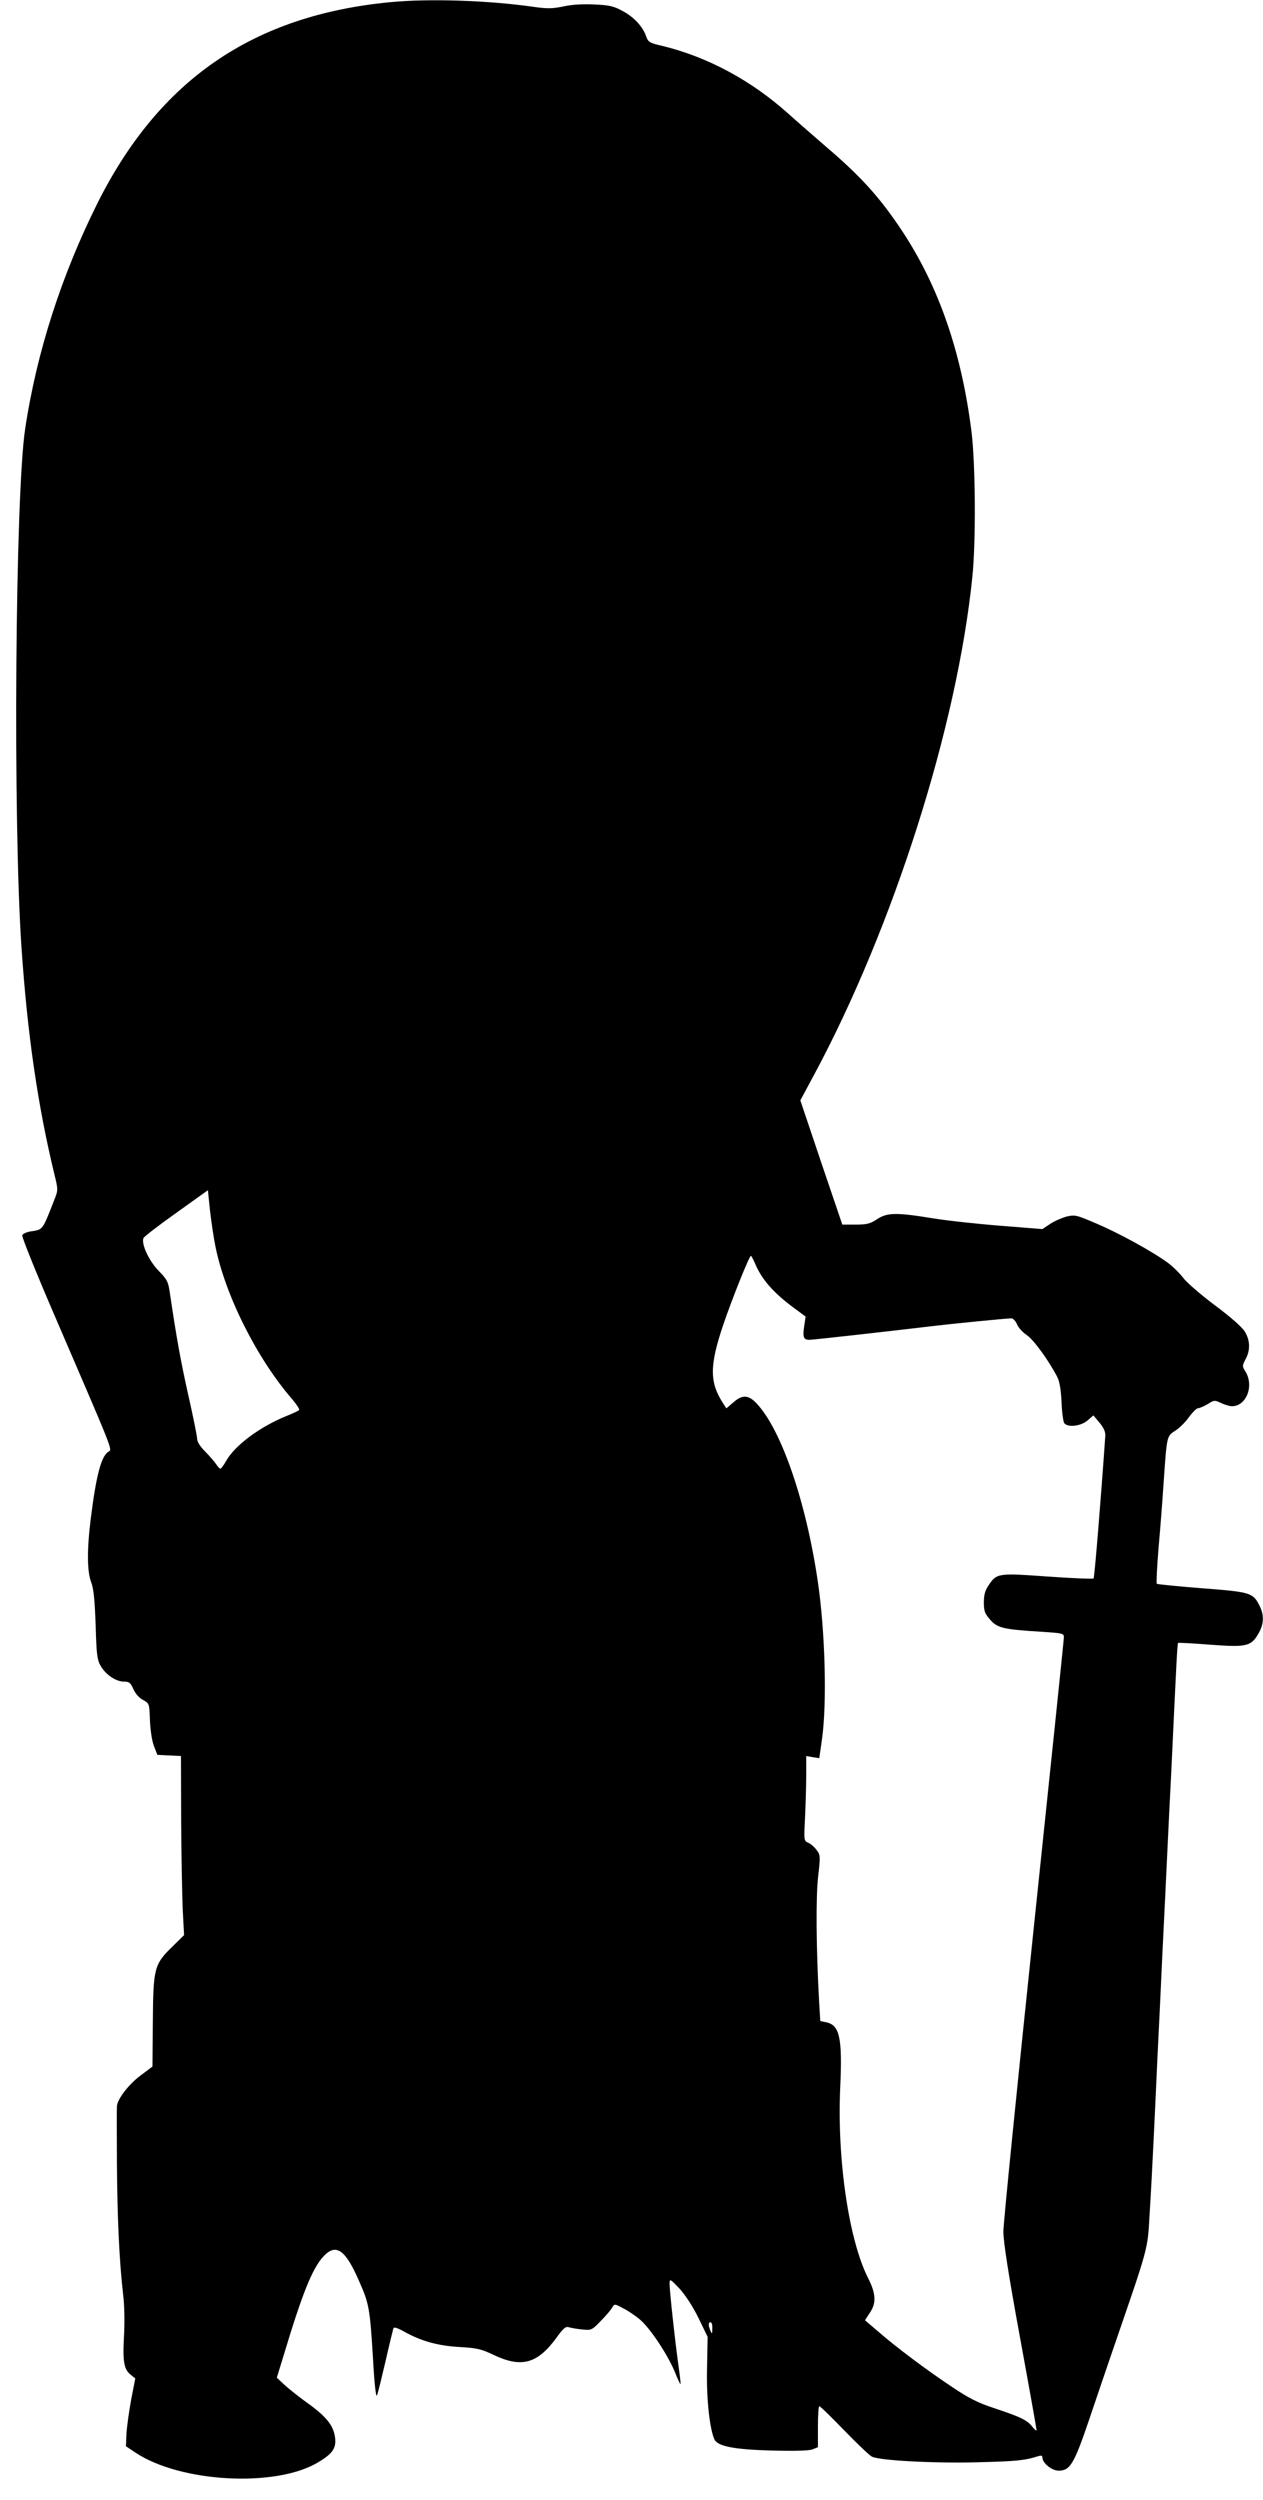
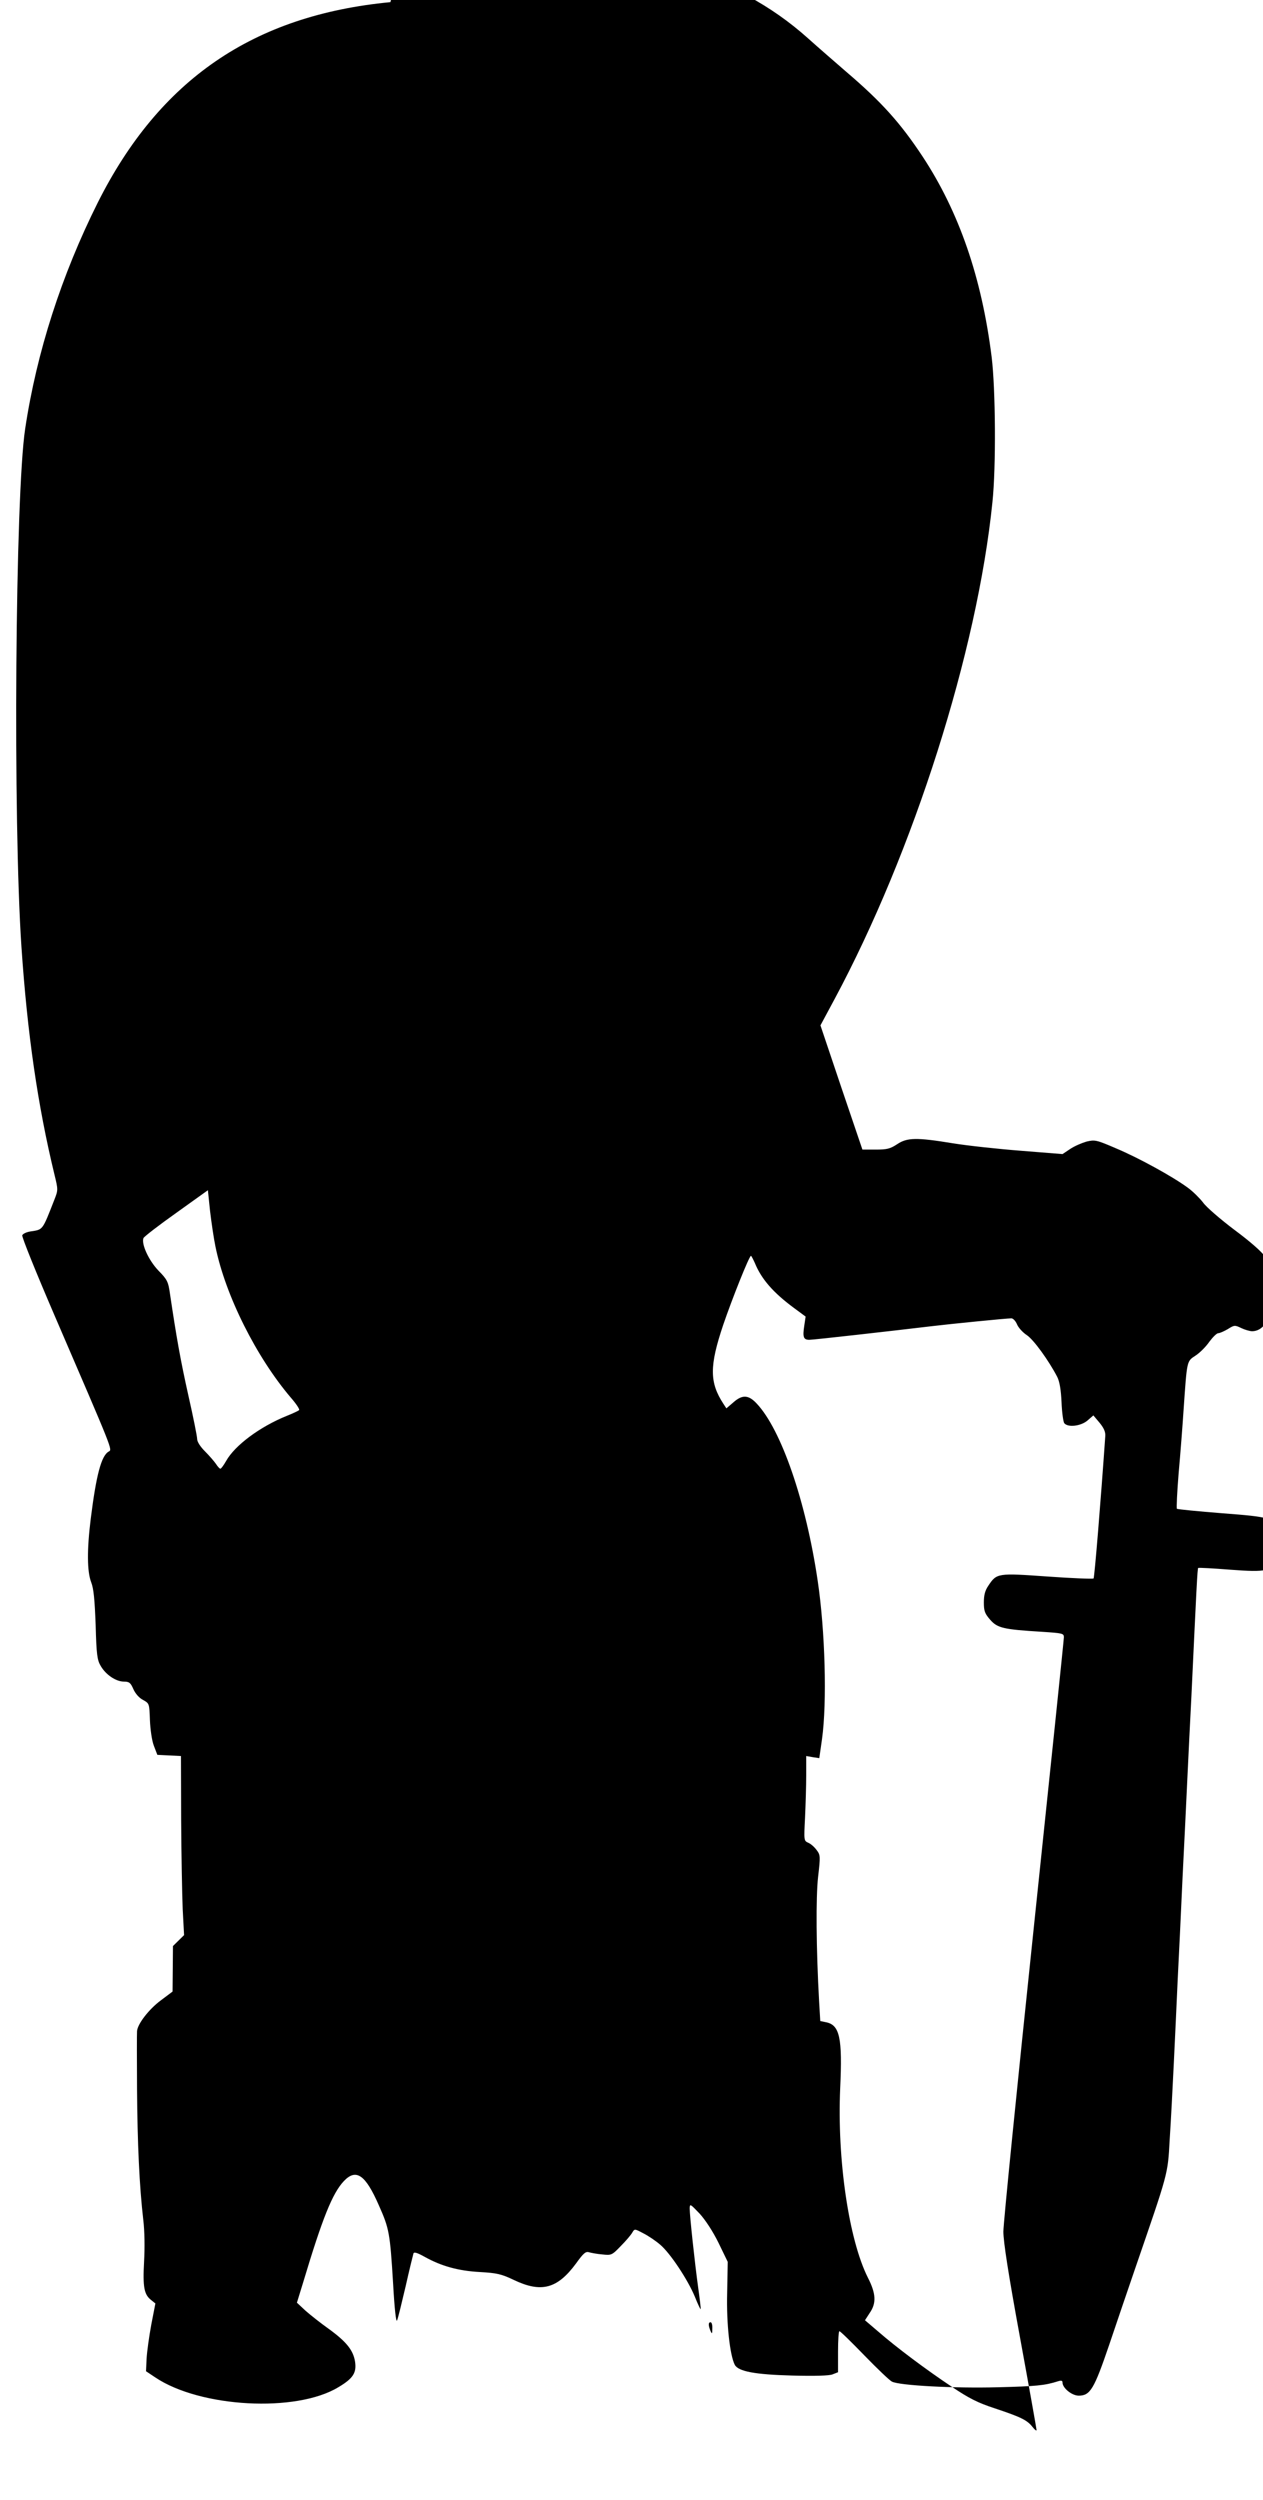
<svg xmlns="http://www.w3.org/2000/svg" version="1.0" width="647pt" height="1280pt" viewBox="0 0 647 1280" preserveAspectRatio="xMidYMid meet">
  <g transform="translate(0,1280) scale(0.1,-0.1)" fill="#000000" stroke="none">
-     <path d="M2000 12789 c-703 -67 -1183 -397 -1499 -1026 -186 -372 -313 -766 -372 -1158 -51 -336 -63 -2007 -19 -2655 30 -442 83 -809 169 -1164 19 -78 19 -79 -1 -130 -62 -158 -57 -151 -121 -161 -21 -3 -40 -12 -43 -20 -3 -8 71 -191 164 -407 304 -705 298 -689 279 -700 -38 -21 -64 -120 -92 -343 -20 -160 -19 -271 2 -326 13 -33 18 -89 23 -219 4 -152 8 -180 26 -210 26 -45 78 -80 119 -80 27 0 34 -6 48 -38 10 -23 30 -46 50 -56 32 -18 32 -18 35 -103 2 -48 10 -105 20 -131 l18 -47 60 -3 61 -3 1 -327 c1 -180 5 -386 8 -459 l7 -131 -57 -56 c-96 -93 -101 -111 -103 -384 l-2 -233 -60 -45 c-62 -46 -120 -122 -122 -158 -1 -12 -1 -145 0 -296 2 -279 12 -498 32 -670 7 -56 8 -144 4 -215 -7 -129 0 -168 37 -196 l21 -17 -21 -108 c-11 -60 -22 -138 -24 -174 l-3 -65 48 -32 c230 -154 721 -181 937 -50 76 45 94 74 86 130 -9 59 -44 103 -135 169 -41 29 -94 71 -119 93 l-44 41 32 104 c99 330 150 456 208 518 63 67 111 34 180 -124 53 -119 57 -141 73 -404 7 -126 15 -197 20 -185 5 11 24 90 44 175 19 85 38 161 40 168 3 9 19 4 57 -17 86 -48 173 -72 283 -78 87 -5 110 -10 173 -40 142 -68 224 -46 320 84 38 53 50 63 67 57 11 -3 42 -9 68 -11 46 -5 49 -4 95 44 26 26 52 57 58 68 12 20 12 20 57 -4 26 -13 64 -39 86 -58 52 -44 141 -179 177 -265 15 -38 29 -67 30 -65 2 1 -4 50 -12 107 -18 130 -44 373 -44 409 1 25 3 23 51 -27 30 -33 68 -91 97 -150 l47 -97 -3 -161 c-4 -156 14 -317 39 -366 18 -34 104 -50 294 -55 115 -3 190 -1 207 6 l28 11 0 105 c0 58 3 105 7 105 5 0 62 -56 128 -124 66 -68 129 -128 141 -134 37 -20 318 -35 543 -29 197 5 240 9 309 31 16 5 22 3 22 -7 0 -28 48 -67 83 -67 59 0 79 34 156 260 38 113 97 286 131 385 173 503 169 484 179 666 6 90 15 265 21 389 6 124 15 317 20 430 6 113 17 349 25 525 9 176 20 408 25 515 5 107 14 290 20 405 26 555 31 660 35 663 2 2 76 -2 165 -9 187 -14 210 -9 249 61 26 46 27 93 3 139 -33 66 -45 70 -294 89 -125 10 -229 20 -232 23 -3 2 1 86 9 184 9 99 20 243 25 320 18 259 16 250 61 280 22 14 54 46 71 71 18 24 38 44 46 44 8 0 30 10 49 21 33 21 36 21 69 5 19 -9 44 -16 55 -16 73 0 114 103 70 176 -18 29 -18 31 0 65 25 46 23 97 -4 141 -13 22 -74 76 -155 136 -73 55 -146 118 -162 141 -17 22 -51 56 -77 75 -80 59 -254 154 -368 202 -102 44 -109 45 -152 35 -24 -7 -62 -23 -84 -38 l-39 -26 -213 17 c-116 9 -273 26 -347 38 -189 31 -236 30 -288 -5 -35 -23 -52 -27 -109 -27 l-68 0 -108 318 -107 318 72 134 c405 755 731 1779 809 2545 19 179 16 581 -4 743 -51 408 -167 743 -354 1027 -113 171 -210 279 -388 431 -60 52 -150 130 -200 175 -188 168 -411 288 -642 344 -66 15 -73 20 -83 49 -16 48 -62 99 -121 130 -44 24 -67 30 -143 33 -58 3 -116 0 -160 -10 -59 -12 -83 -12 -160 -1 -226 32 -529 42 -726 23z m-896 -6373 c51 -249 209 -564 385 -771 28 -32 48 -62 43 -65 -4 -4 -32 -17 -62 -29 -137 -55 -267 -151 -312 -232 -12 -21 -25 -39 -29 -39 -4 0 -14 11 -23 25 -9 13 -34 42 -56 64 -24 24 -40 49 -40 63 0 13 -20 113 -45 223 -40 179 -61 297 -94 519 -9 64 -14 74 -59 120 -50 52 -89 137 -77 167 4 8 79 66 168 129 l162 116 11 -106 c7 -59 19 -141 28 -184z m2763 -83 c34 -83 95 -152 199 -229 l61 -45 -7 -47 c-9 -58 -4 -72 26 -72 21 0 420 45 629 70 91 11 382 40 406 40 9 0 22 -14 29 -31 7 -17 30 -42 50 -55 35 -23 113 -131 156 -214 12 -24 19 -65 22 -130 2 -52 9 -101 14 -107 19 -23 84 -15 118 13 l31 27 32 -38 c22 -27 31 -47 29 -69 -23 -330 -55 -723 -60 -728 -4 -3 -110 1 -235 10 -256 18 -261 18 -304 -47 -17 -25 -23 -48 -23 -86 0 -44 5 -57 33 -89 37 -42 68 -49 265 -61 105 -7 112 -8 112 -28 0 -12 -70 -684 -155 -1494 -85 -810 -155 -1507 -155 -1549 0 -52 26 -220 85 -541 47 -256 85 -470 85 -475 0 -6 -9 1 -21 16 -27 35 -61 51 -193 95 -89 29 -133 52 -221 111 -132 88 -283 201 -376 282 l-68 58 24 37 c35 50 33 99 -9 181 -98 195 -158 606 -142 969 12 259 -2 325 -73 339 l-29 6 -6 102 c-15 270 -17 532 -5 637 12 104 12 111 -8 137 -11 15 -30 32 -43 37 -22 10 -22 12 -16 129 3 66 6 163 6 217 l0 98 34 -6 33 -5 14 98 c26 187 16 554 -22 809 -60 408 -187 776 -313 909 -42 45 -74 46 -120 5 l-35 -30 -15 23 c-72 110 -72 194 -1 405 45 132 133 353 142 353 2 0 11 -17 20 -37z m-218 -5455 c0 -28 -2 -30 -9 -13 -12 28 -12 45 0 45 6 0 10 -15 9 -32z" />
+     <path d="M2000 12789 c-703 -67 -1183 -397 -1499 -1026 -186 -372 -313 -766 -372 -1158 -51 -336 -63 -2007 -19 -2655 30 -442 83 -809 169 -1164 19 -78 19 -79 -1 -130 -62 -158 -57 -151 -121 -161 -21 -3 -40 -12 -43 -20 -3 -8 71 -191 164 -407 304 -705 298 -689 279 -700 -38 -21 -64 -120 -92 -343 -20 -160 -19 -271 2 -326 13 -33 18 -89 23 -219 4 -152 8 -180 26 -210 26 -45 78 -80 119 -80 27 0 34 -6 48 -38 10 -23 30 -46 50 -56 32 -18 32 -18 35 -103 2 -48 10 -105 20 -131 l18 -47 60 -3 61 -3 1 -327 c1 -180 5 -386 8 -459 l7 -131 -57 -56 l-2 -233 -60 -45 c-62 -46 -120 -122 -122 -158 -1 -12 -1 -145 0 -296 2 -279 12 -498 32 -670 7 -56 8 -144 4 -215 -7 -129 0 -168 37 -196 l21 -17 -21 -108 c-11 -60 -22 -138 -24 -174 l-3 -65 48 -32 c230 -154 721 -181 937 -50 76 45 94 74 86 130 -9 59 -44 103 -135 169 -41 29 -94 71 -119 93 l-44 41 32 104 c99 330 150 456 208 518 63 67 111 34 180 -124 53 -119 57 -141 73 -404 7 -126 15 -197 20 -185 5 11 24 90 44 175 19 85 38 161 40 168 3 9 19 4 57 -17 86 -48 173 -72 283 -78 87 -5 110 -10 173 -40 142 -68 224 -46 320 84 38 53 50 63 67 57 11 -3 42 -9 68 -11 46 -5 49 -4 95 44 26 26 52 57 58 68 12 20 12 20 57 -4 26 -13 64 -39 86 -58 52 -44 141 -179 177 -265 15 -38 29 -67 30 -65 2 1 -4 50 -12 107 -18 130 -44 373 -44 409 1 25 3 23 51 -27 30 -33 68 -91 97 -150 l47 -97 -3 -161 c-4 -156 14 -317 39 -366 18 -34 104 -50 294 -55 115 -3 190 -1 207 6 l28 11 0 105 c0 58 3 105 7 105 5 0 62 -56 128 -124 66 -68 129 -128 141 -134 37 -20 318 -35 543 -29 197 5 240 9 309 31 16 5 22 3 22 -7 0 -28 48 -67 83 -67 59 0 79 34 156 260 38 113 97 286 131 385 173 503 169 484 179 666 6 90 15 265 21 389 6 124 15 317 20 430 6 113 17 349 25 525 9 176 20 408 25 515 5 107 14 290 20 405 26 555 31 660 35 663 2 2 76 -2 165 -9 187 -14 210 -9 249 61 26 46 27 93 3 139 -33 66 -45 70 -294 89 -125 10 -229 20 -232 23 -3 2 1 86 9 184 9 99 20 243 25 320 18 259 16 250 61 280 22 14 54 46 71 71 18 24 38 44 46 44 8 0 30 10 49 21 33 21 36 21 69 5 19 -9 44 -16 55 -16 73 0 114 103 70 176 -18 29 -18 31 0 65 25 46 23 97 -4 141 -13 22 -74 76 -155 136 -73 55 -146 118 -162 141 -17 22 -51 56 -77 75 -80 59 -254 154 -368 202 -102 44 -109 45 -152 35 -24 -7 -62 -23 -84 -38 l-39 -26 -213 17 c-116 9 -273 26 -347 38 -189 31 -236 30 -288 -5 -35 -23 -52 -27 -109 -27 l-68 0 -108 318 -107 318 72 134 c405 755 731 1779 809 2545 19 179 16 581 -4 743 -51 408 -167 743 -354 1027 -113 171 -210 279 -388 431 -60 52 -150 130 -200 175 -188 168 -411 288 -642 344 -66 15 -73 20 -83 49 -16 48 -62 99 -121 130 -44 24 -67 30 -143 33 -58 3 -116 0 -160 -10 -59 -12 -83 -12 -160 -1 -226 32 -529 42 -726 23z m-896 -6373 c51 -249 209 -564 385 -771 28 -32 48 -62 43 -65 -4 -4 -32 -17 -62 -29 -137 -55 -267 -151 -312 -232 -12 -21 -25 -39 -29 -39 -4 0 -14 11 -23 25 -9 13 -34 42 -56 64 -24 24 -40 49 -40 63 0 13 -20 113 -45 223 -40 179 -61 297 -94 519 -9 64 -14 74 -59 120 -50 52 -89 137 -77 167 4 8 79 66 168 129 l162 116 11 -106 c7 -59 19 -141 28 -184z m2763 -83 c34 -83 95 -152 199 -229 l61 -45 -7 -47 c-9 -58 -4 -72 26 -72 21 0 420 45 629 70 91 11 382 40 406 40 9 0 22 -14 29 -31 7 -17 30 -42 50 -55 35 -23 113 -131 156 -214 12 -24 19 -65 22 -130 2 -52 9 -101 14 -107 19 -23 84 -15 118 13 l31 27 32 -38 c22 -27 31 -47 29 -69 -23 -330 -55 -723 -60 -728 -4 -3 -110 1 -235 10 -256 18 -261 18 -304 -47 -17 -25 -23 -48 -23 -86 0 -44 5 -57 33 -89 37 -42 68 -49 265 -61 105 -7 112 -8 112 -28 0 -12 -70 -684 -155 -1494 -85 -810 -155 -1507 -155 -1549 0 -52 26 -220 85 -541 47 -256 85 -470 85 -475 0 -6 -9 1 -21 16 -27 35 -61 51 -193 95 -89 29 -133 52 -221 111 -132 88 -283 201 -376 282 l-68 58 24 37 c35 50 33 99 -9 181 -98 195 -158 606 -142 969 12 259 -2 325 -73 339 l-29 6 -6 102 c-15 270 -17 532 -5 637 12 104 12 111 -8 137 -11 15 -30 32 -43 37 -22 10 -22 12 -16 129 3 66 6 163 6 217 l0 98 34 -6 33 -5 14 98 c26 187 16 554 -22 809 -60 408 -187 776 -313 909 -42 45 -74 46 -120 5 l-35 -30 -15 23 c-72 110 -72 194 -1 405 45 132 133 353 142 353 2 0 11 -17 20 -37z m-218 -5455 c0 -28 -2 -30 -9 -13 -12 28 -12 45 0 45 6 0 10 -15 9 -32z" />
  </g>
</svg>